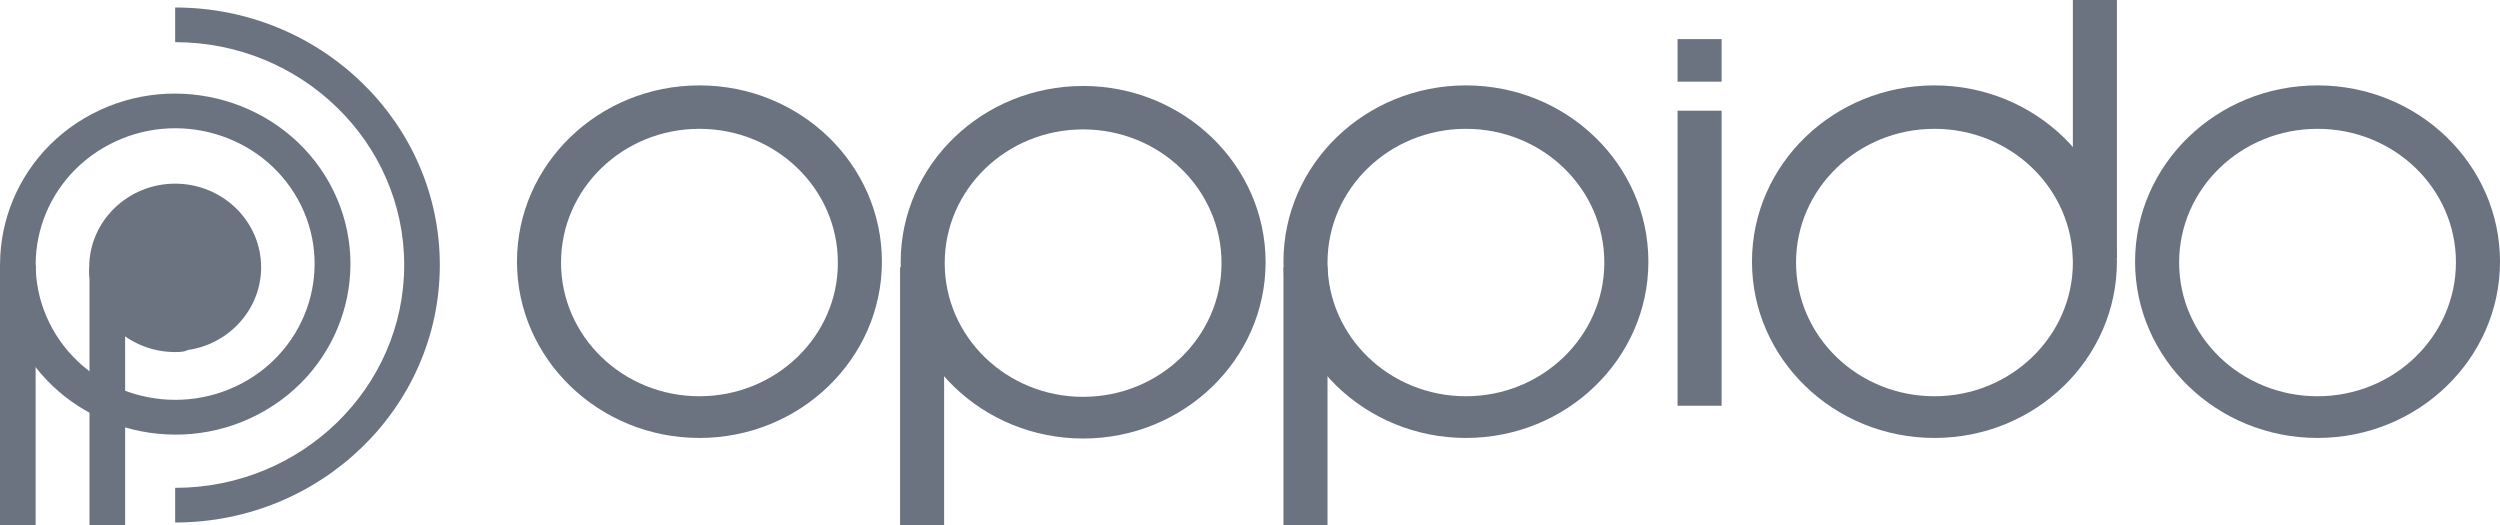
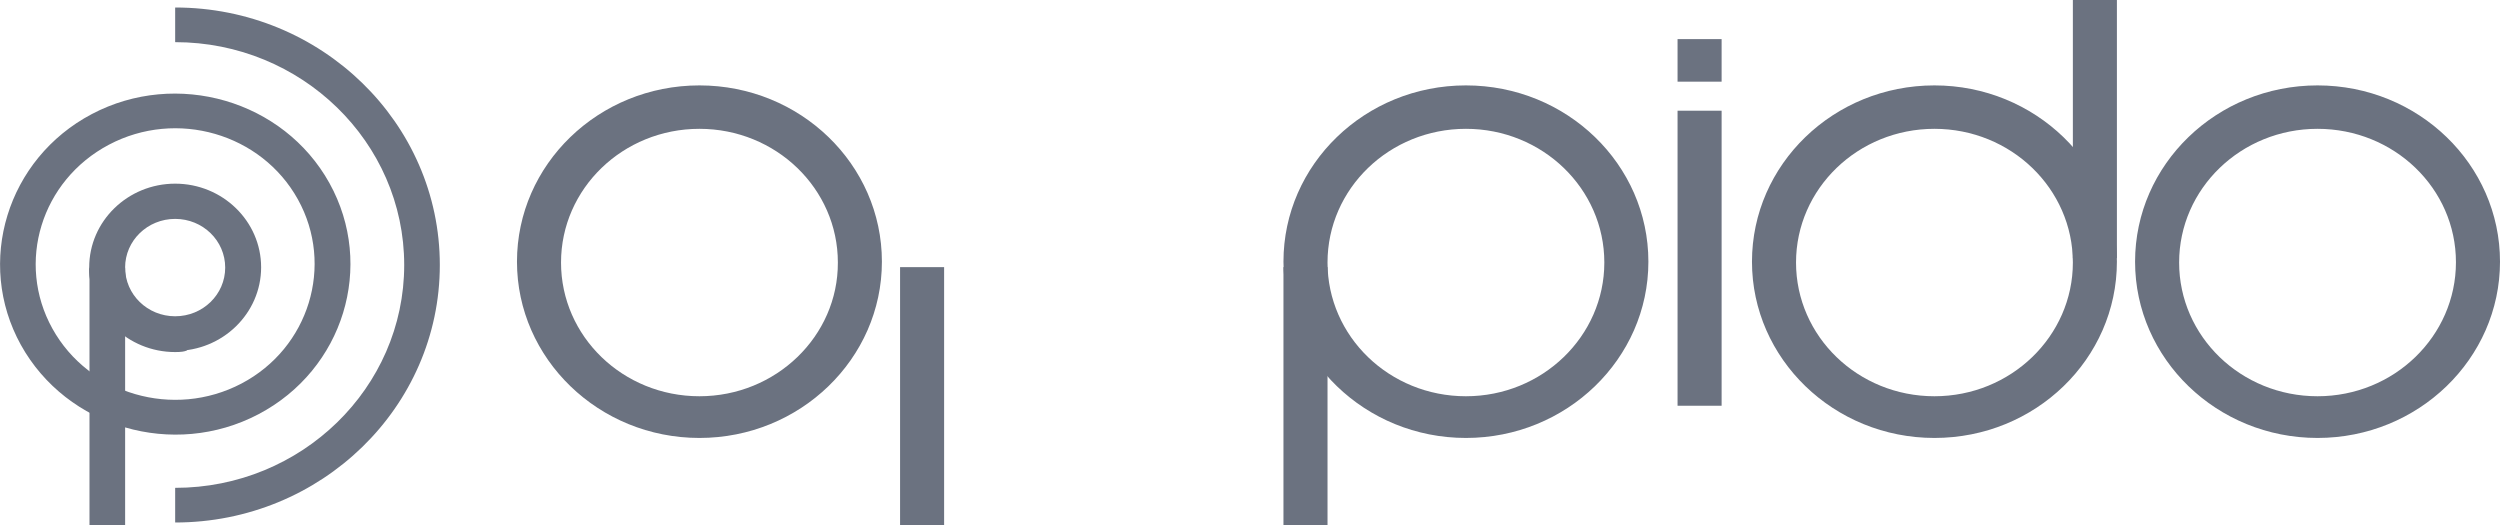
<svg xmlns="http://www.w3.org/2000/svg" width="138" height="29" viewBox="0 0 138 29" fill="none">
  <path d="M1.153 19.039C-1.365 14.486 0.39 8.762 5.07 6.296C9.75 3.829 15.649 5.537 18.184 10.106C20.719 14.676 18.964 20.399 14.267 22.866C9.571 25.332 3.688 23.609 1.153 19.039ZM16.445 11.008C14.43 7.371 9.75 6.011 6.012 7.988C2.275 9.964 0.877 14.502 2.892 18.138C4.907 21.775 9.587 23.134 13.325 21.174C17.062 19.213 18.46 14.644 16.445 11.008Z" fill="#6B7280" />
  <path d="M9.669 28.842V26.929C16.64 26.929 22.312 21.411 22.312 14.628C22.312 7.845 16.64 2.327 9.669 2.327V0.414C17.729 0.414 24.278 6.786 24.278 14.628C24.278 22.47 17.729 28.842 9.669 28.842Z" fill="#6B7280" />
-   <path d="M9.669 18.423C11.742 18.423 13.423 16.787 13.423 14.77C13.423 12.753 11.742 11.118 9.669 11.118C7.596 11.118 5.915 12.753 5.915 14.77C5.915 16.787 7.596 18.423 9.669 18.423Z" fill="#6B7280" />
  <path d="M9.669 19.371C7.053 19.371 4.924 17.3 4.924 14.755C4.924 12.209 7.053 10.138 9.669 10.138C12.285 10.138 14.414 12.209 14.414 14.755C14.414 17.3 12.285 19.371 9.669 19.371ZM9.669 12.083C8.141 12.083 6.906 13.284 6.906 14.77C6.906 16.257 8.141 17.458 9.669 17.458C11.196 17.458 12.431 16.257 12.431 14.77C12.431 13.284 11.196 12.083 9.669 12.083Z" fill="#6B7280" />
  <path d="M4.924 14.818C4.924 17.363 7.053 19.434 9.669 19.434C12.285 19.434 6.906 17.569 6.906 15.023L4.924 14.818Z" fill="#6B7280" />
-   <path d="M1.966 14.628H0V29H1.966V14.628Z" fill="#6B7280" />
  <path d="M6.907 14.771H4.94V28.984H6.907V14.771Z" fill="#6B7280" />
  <path d="M38.609 4.714C33.039 4.714 28.537 9.079 28.537 14.444C28.537 19.809 33.056 24.175 38.609 24.175C44.163 24.175 48.681 19.809 48.681 14.444C48.681 9.079 44.179 4.714 38.609 4.714ZM38.609 21.873C34.386 21.873 30.969 18.571 30.969 14.492C30.969 10.413 34.386 7.111 38.609 7.111C42.832 7.111 46.25 10.413 46.25 14.492C46.266 18.555 42.832 21.873 38.609 21.873Z" fill="#6B7280" />
-   <path d="M59.789 4.746C54.219 4.746 49.717 9.111 49.717 14.476C49.717 19.841 54.235 24.206 59.789 24.206C65.342 24.206 69.861 19.841 69.861 14.476C69.861 9.111 65.342 4.746 59.789 4.746ZM59.789 21.905C55.566 21.905 52.148 18.603 52.148 14.524C52.148 10.444 55.566 7.143 59.789 7.143C64.011 7.143 67.429 10.444 67.429 14.524C67.429 18.587 64.011 21.905 59.789 21.905Z" fill="#6B7280" />
  <path d="M80.919 4.714C75.349 4.714 70.847 9.079 70.847 14.444C70.847 19.809 75.365 24.175 80.919 24.175C86.473 24.175 90.991 19.809 90.991 14.444C90.991 9.079 86.489 4.714 80.919 4.714ZM80.919 21.873C76.696 21.873 73.279 18.571 73.279 14.492C73.279 10.413 76.696 7.111 80.919 7.111C85.142 7.111 88.559 10.413 88.559 14.492C88.559 18.555 85.142 21.873 80.919 21.873Z" fill="#6B7280" />
  <path d="M106.781 4.714C101.211 4.714 96.709 9.079 96.709 14.444C96.709 19.809 101.228 24.175 106.781 24.175C112.351 24.175 116.853 19.809 116.853 14.444C116.853 9.079 112.335 4.714 106.781 4.714ZM106.781 21.873C102.559 21.873 99.141 18.571 99.141 14.492C99.141 10.413 102.559 7.111 106.781 7.111C111.004 7.111 114.422 10.413 114.422 14.492C114.422 18.555 111.004 21.873 106.781 21.873Z" fill="#6B7280" />
  <path d="M127.928 4.714C122.358 4.714 117.856 9.079 117.856 14.444C117.856 19.809 122.374 24.175 127.928 24.175C133.482 24.175 138 19.809 138 14.444C138 9.079 133.498 4.714 127.928 4.714ZM127.928 21.873C123.705 21.873 120.288 18.571 120.288 14.492C120.288 10.413 123.705 7.111 127.928 7.111C132.151 7.111 135.568 10.397 135.568 14.476C135.568 18.555 132.151 21.873 127.928 21.873Z" fill="#6B7280" />
  <path d="M52.115 14.746H49.684V29H52.115V14.746Z" fill="#6B7280" />
  <path d="M73.279 14.746H70.847V29H73.279V14.746Z" fill="#6B7280" />
  <path d="M95.033 6.111H92.601V22.397H95.033V6.111Z" fill="#6B7280" />
  <path d="M95.033 2.159H92.601V4.508H95.033V2.159Z" fill="#6B7280" />
  <path d="M116.853 0H114.422V14.254H116.853V0Z" fill="#6B7280" />
</svg>